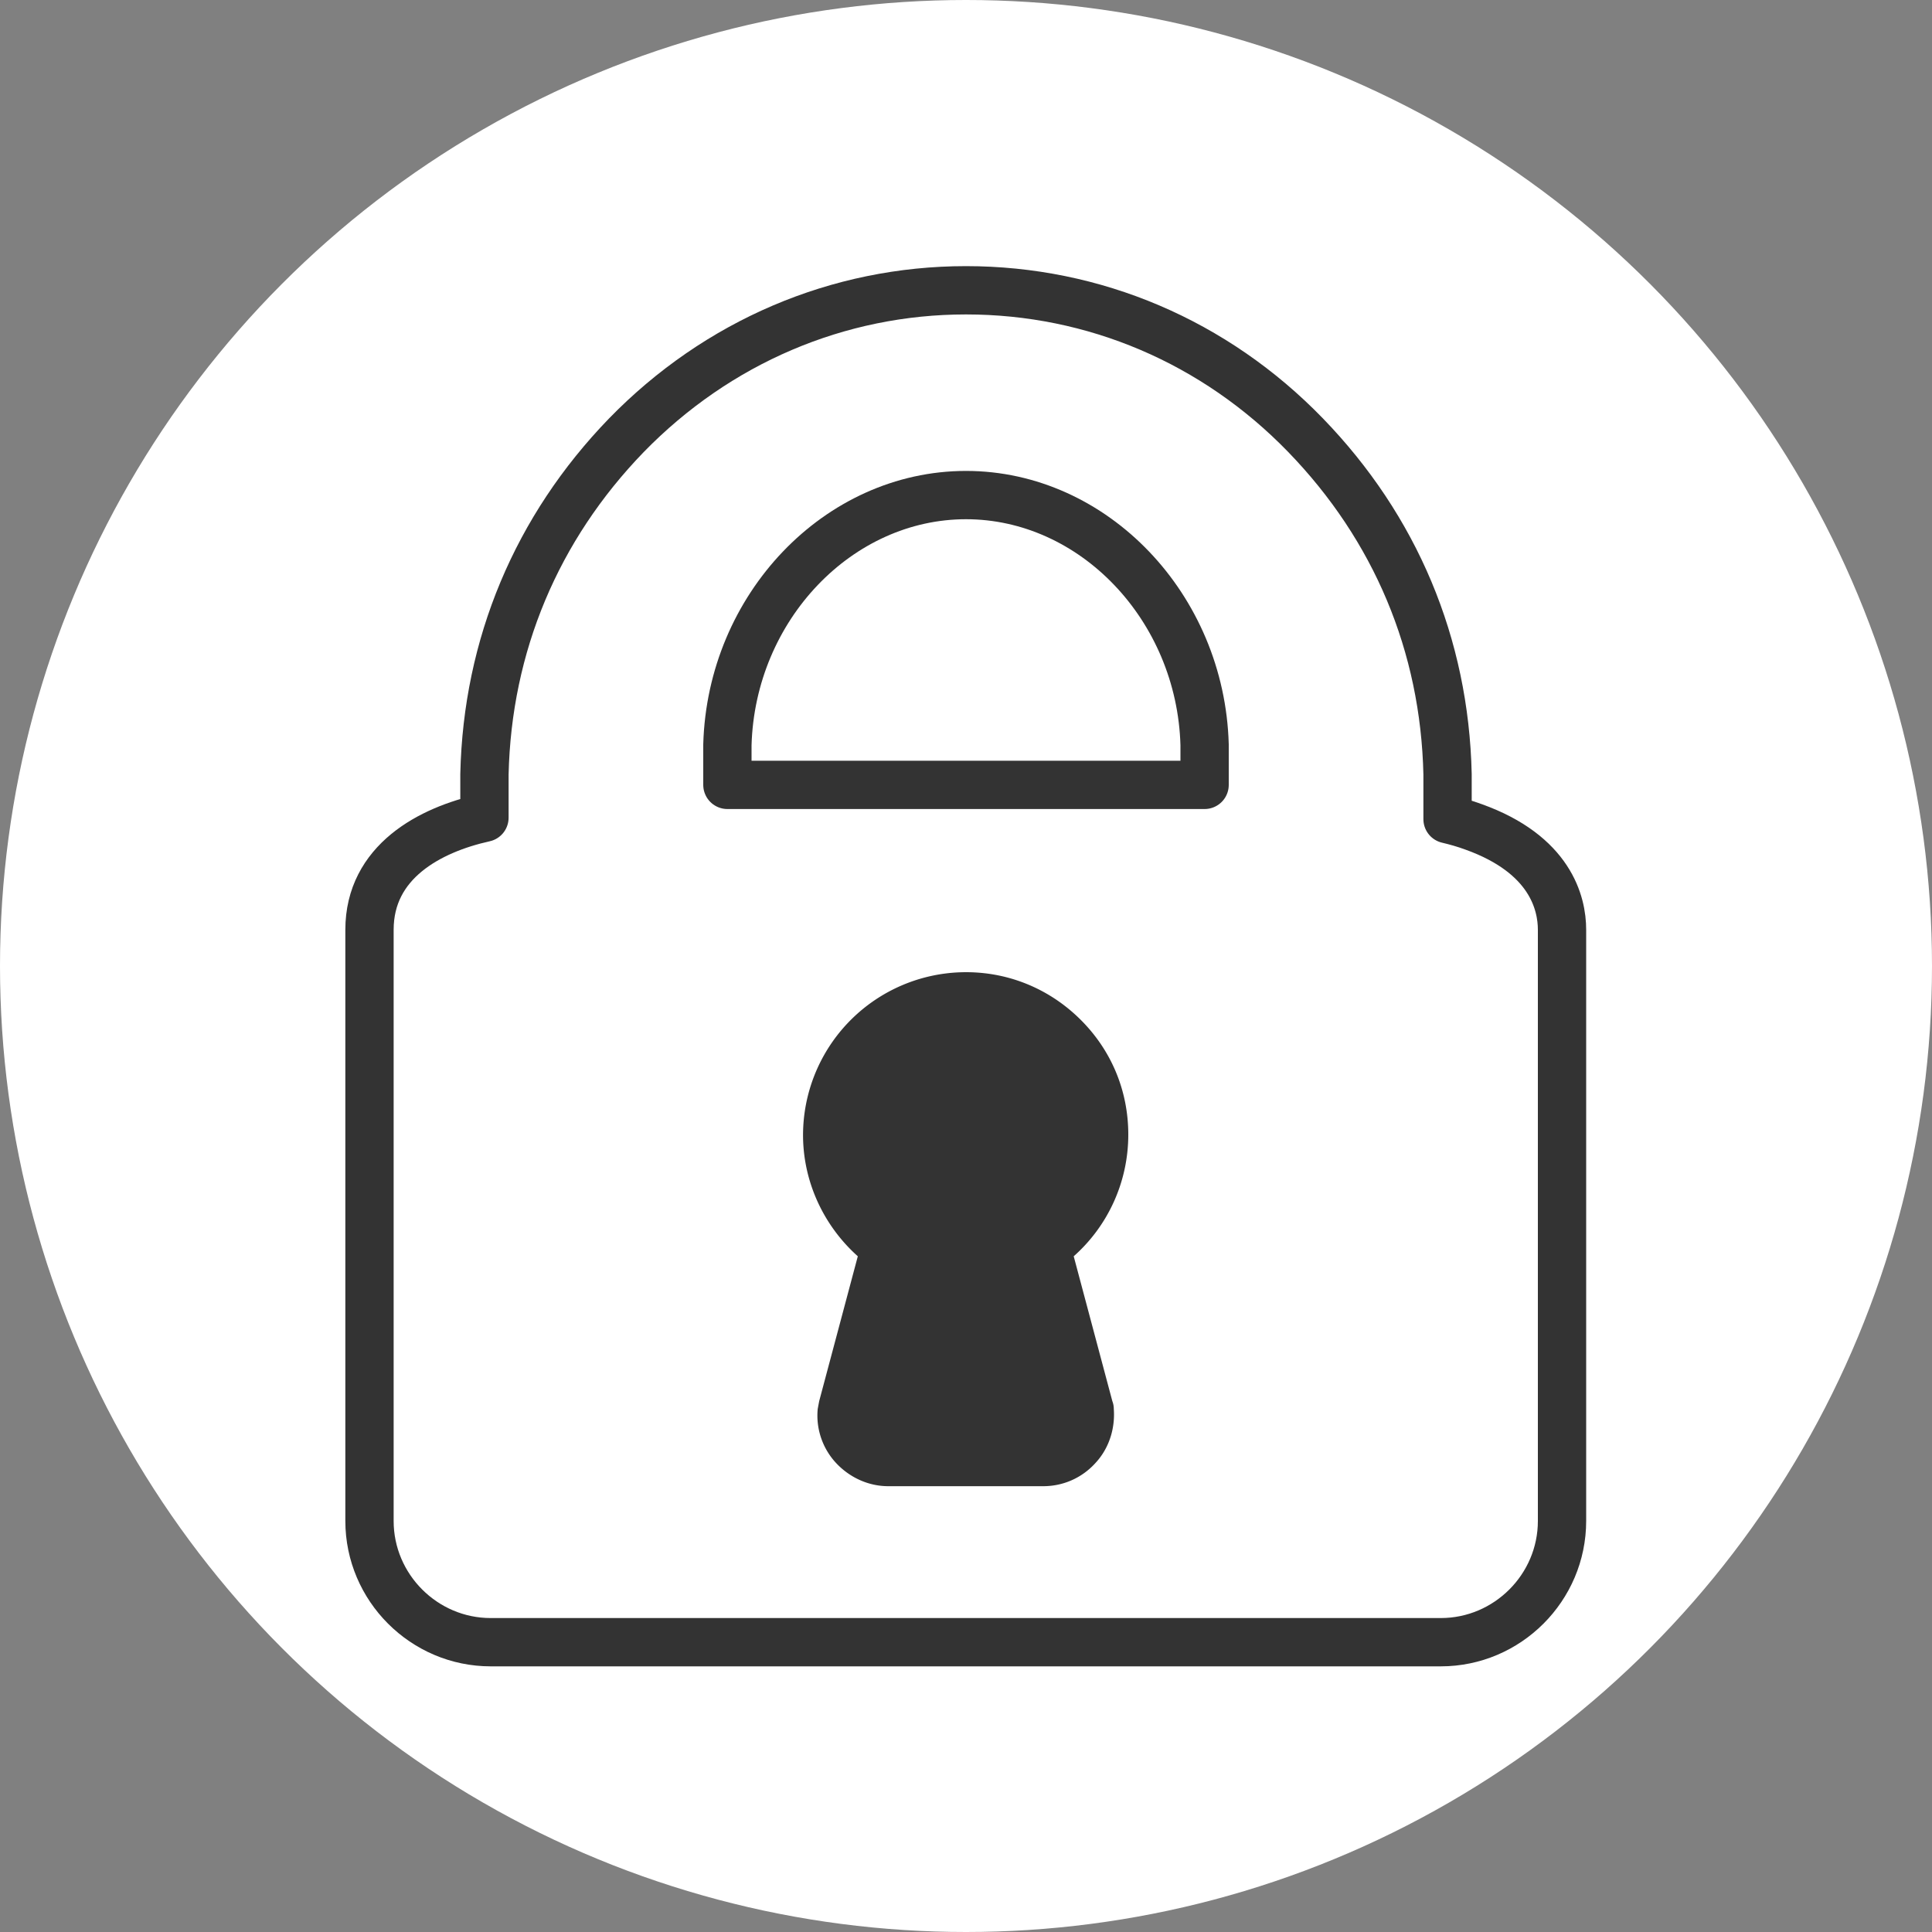
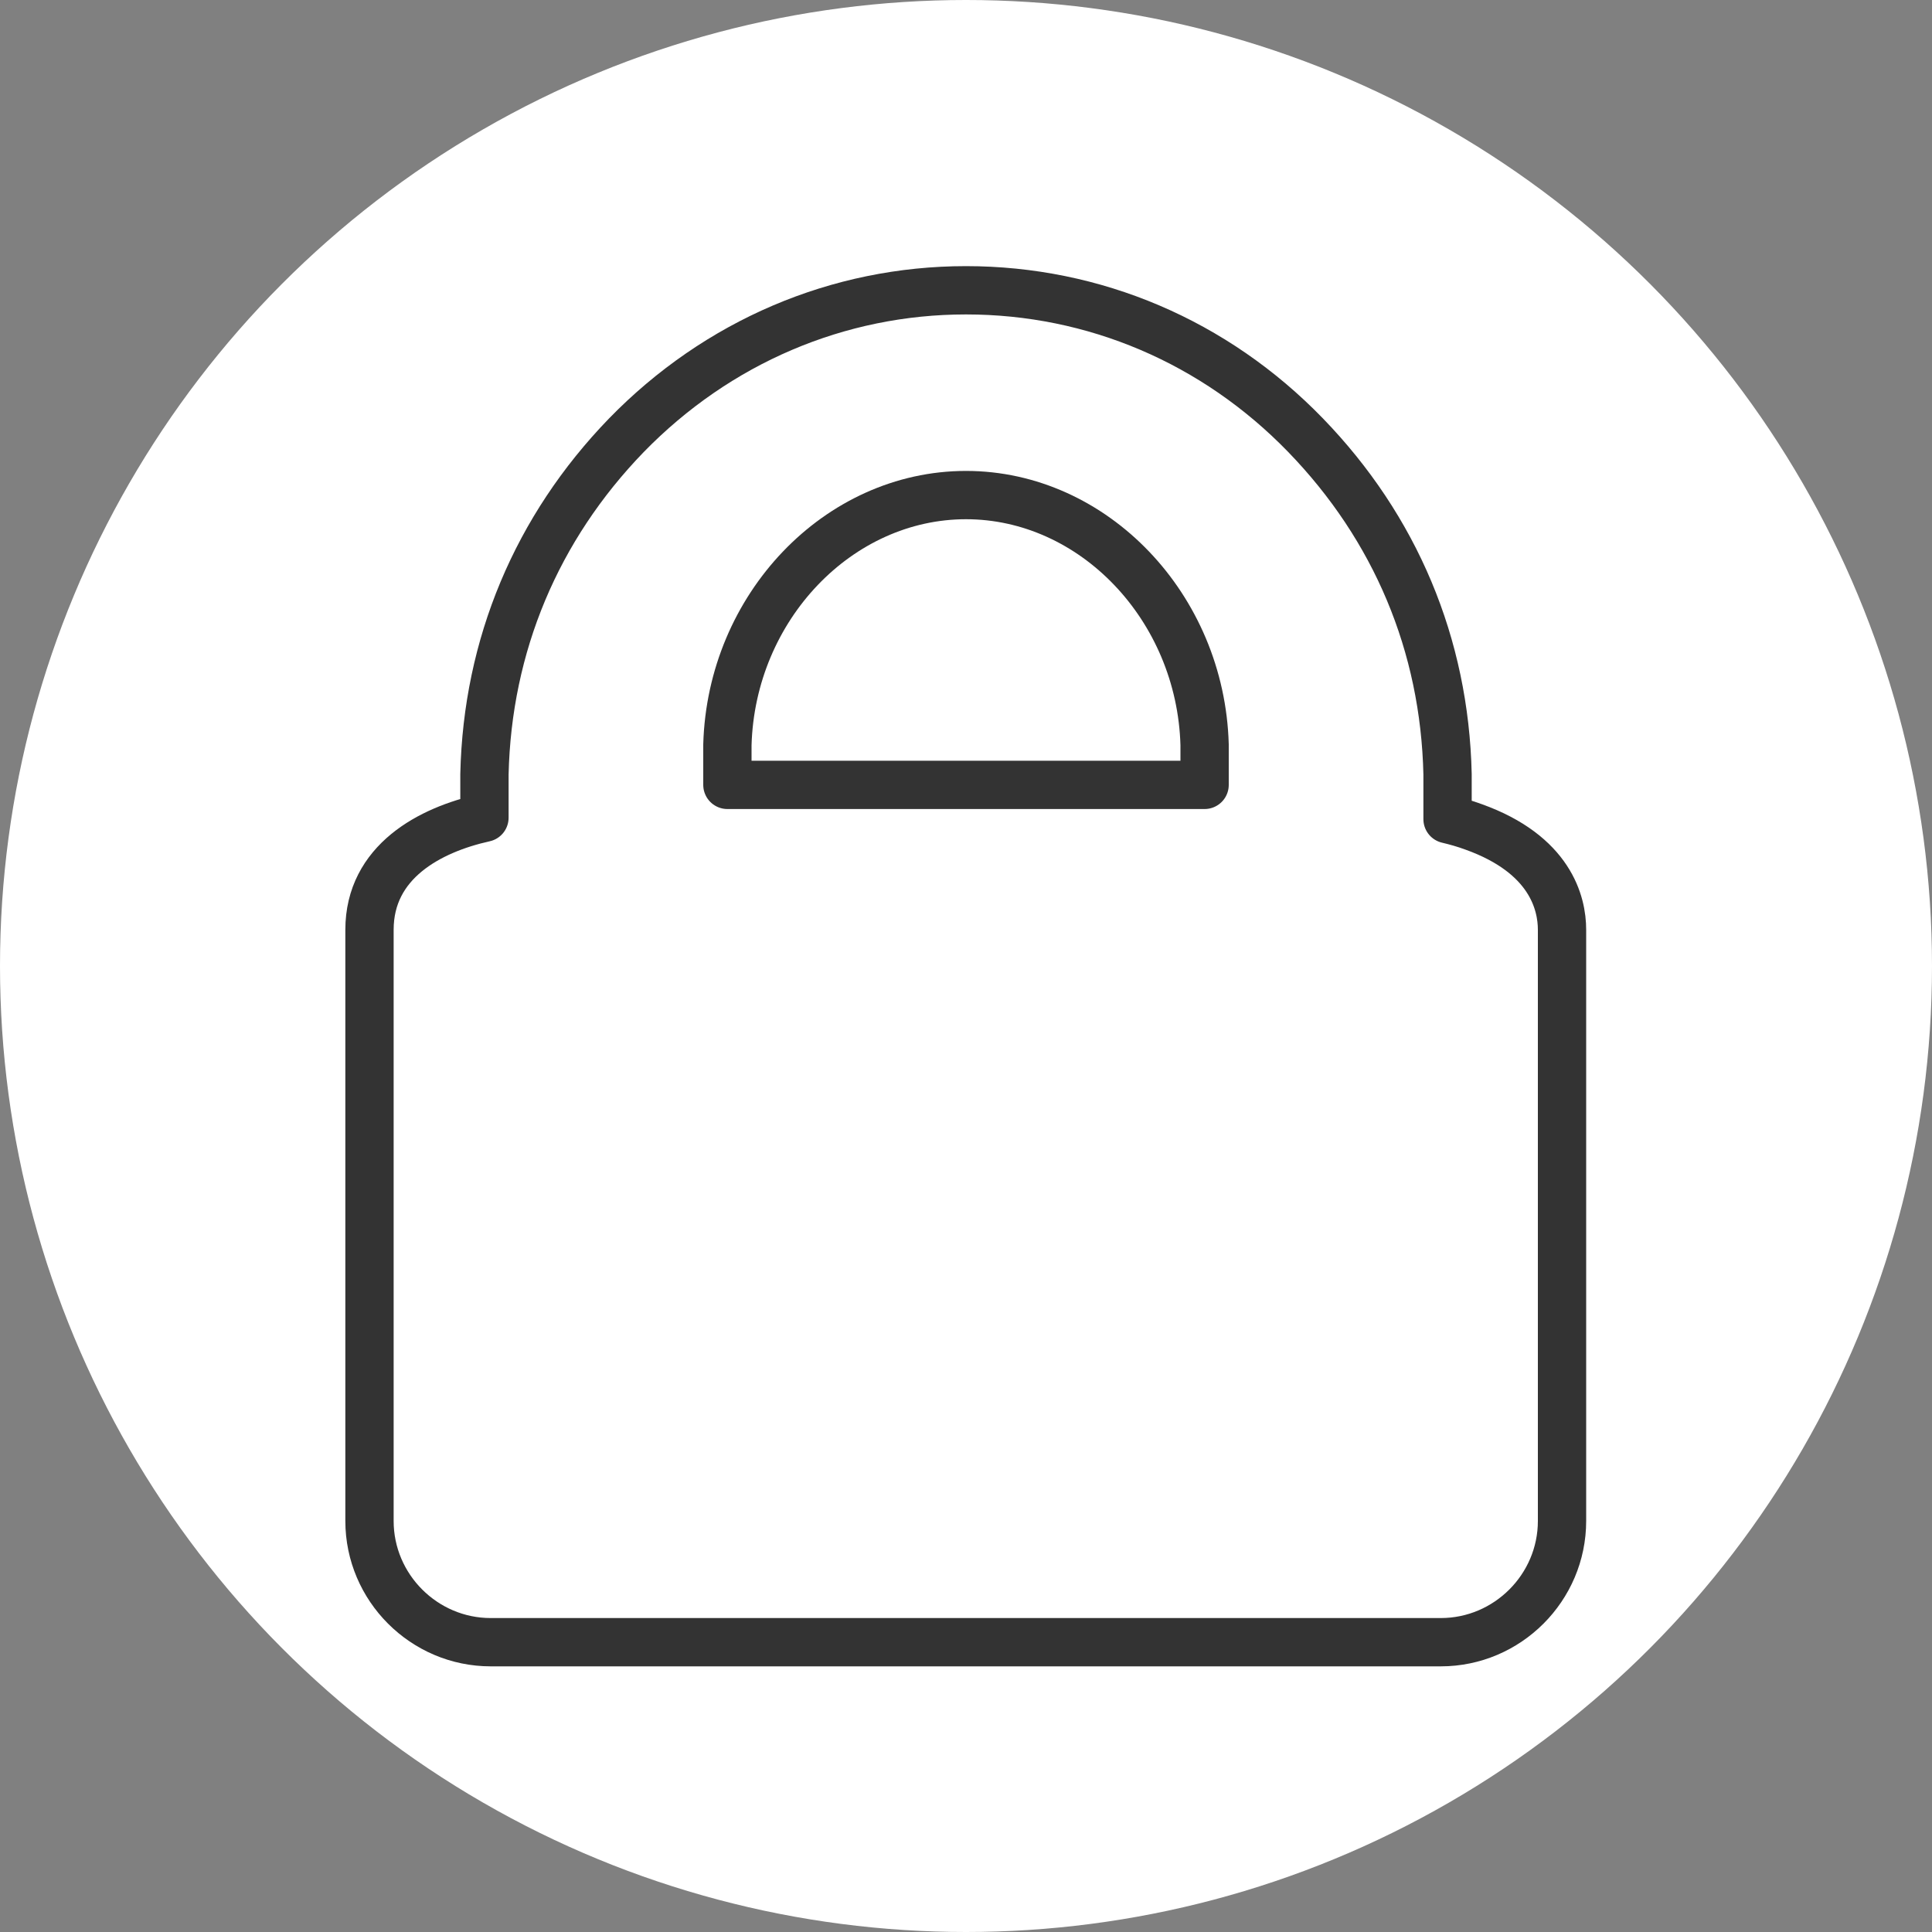
<svg xmlns="http://www.w3.org/2000/svg" id="_レイヤー_2" data-name="レイヤー 2" viewBox="0 0 40 40">
  <rect x="0" y="0" width="40" height="40" fill="#808080" stroke="none" />
  <defs>
    <style>.cls-3{fill:none;stroke:#333;stroke-linecap:round;stroke-linejoin:round}</style>
  </defs>
  <g id="_レイヤー_1-2" data-name="レイヤー 1">
    <circle cx="20" cy="20" r="20" fill="#fff" stroke-width="0" />
    <path class="cls-3" d="M15.06 16.25v-.83c.08-2.85 2.3-5.17 4.94-5.17s4.86 2.32 4.94 5.17v.83h-9.88z" />
-     <path d="M23.36 23.49c0-.92-.36-1.77-1.02-2.41-.66-.64-1.53-.98-2.45-.95a3.375 3.375 0 0 0-3.26 3.21c-.05 1.02.38 2 1.13 2.67l-.8 3-.03.16c-.04.41.1.82.38 1.12.28.3.67.48 1.08.48h3.21c.41 0 .8-.17 1.08-.48.28-.3.41-.71.38-1.12 0-.05-.01-.11-.03-.16l-.8-3c.71-.63 1.13-1.54 1.13-2.52z" stroke-width="0" fill="#333" />
    <path class="cls-3" d="M30.51 17.12c-.19-.07-.37-.12-.54-.16v-.93c-.06-2.68-1.08-5.1-2.94-7.02-1.88-1.94-4.38-3-7.03-3s-5.15 1.07-7.03 3c-1.86 1.92-2.88 4.35-2.94 7.02v.9c-1.13.25-2.38.91-2.38 2.32v12.24c0 1.38 1.13 2.51 2.51 2.51h19.67c1.38 0 2.51-1.13 2.51-2.51V19.25c0-.55-.24-1.56-1.83-2.13z" />
  </g>
</svg>